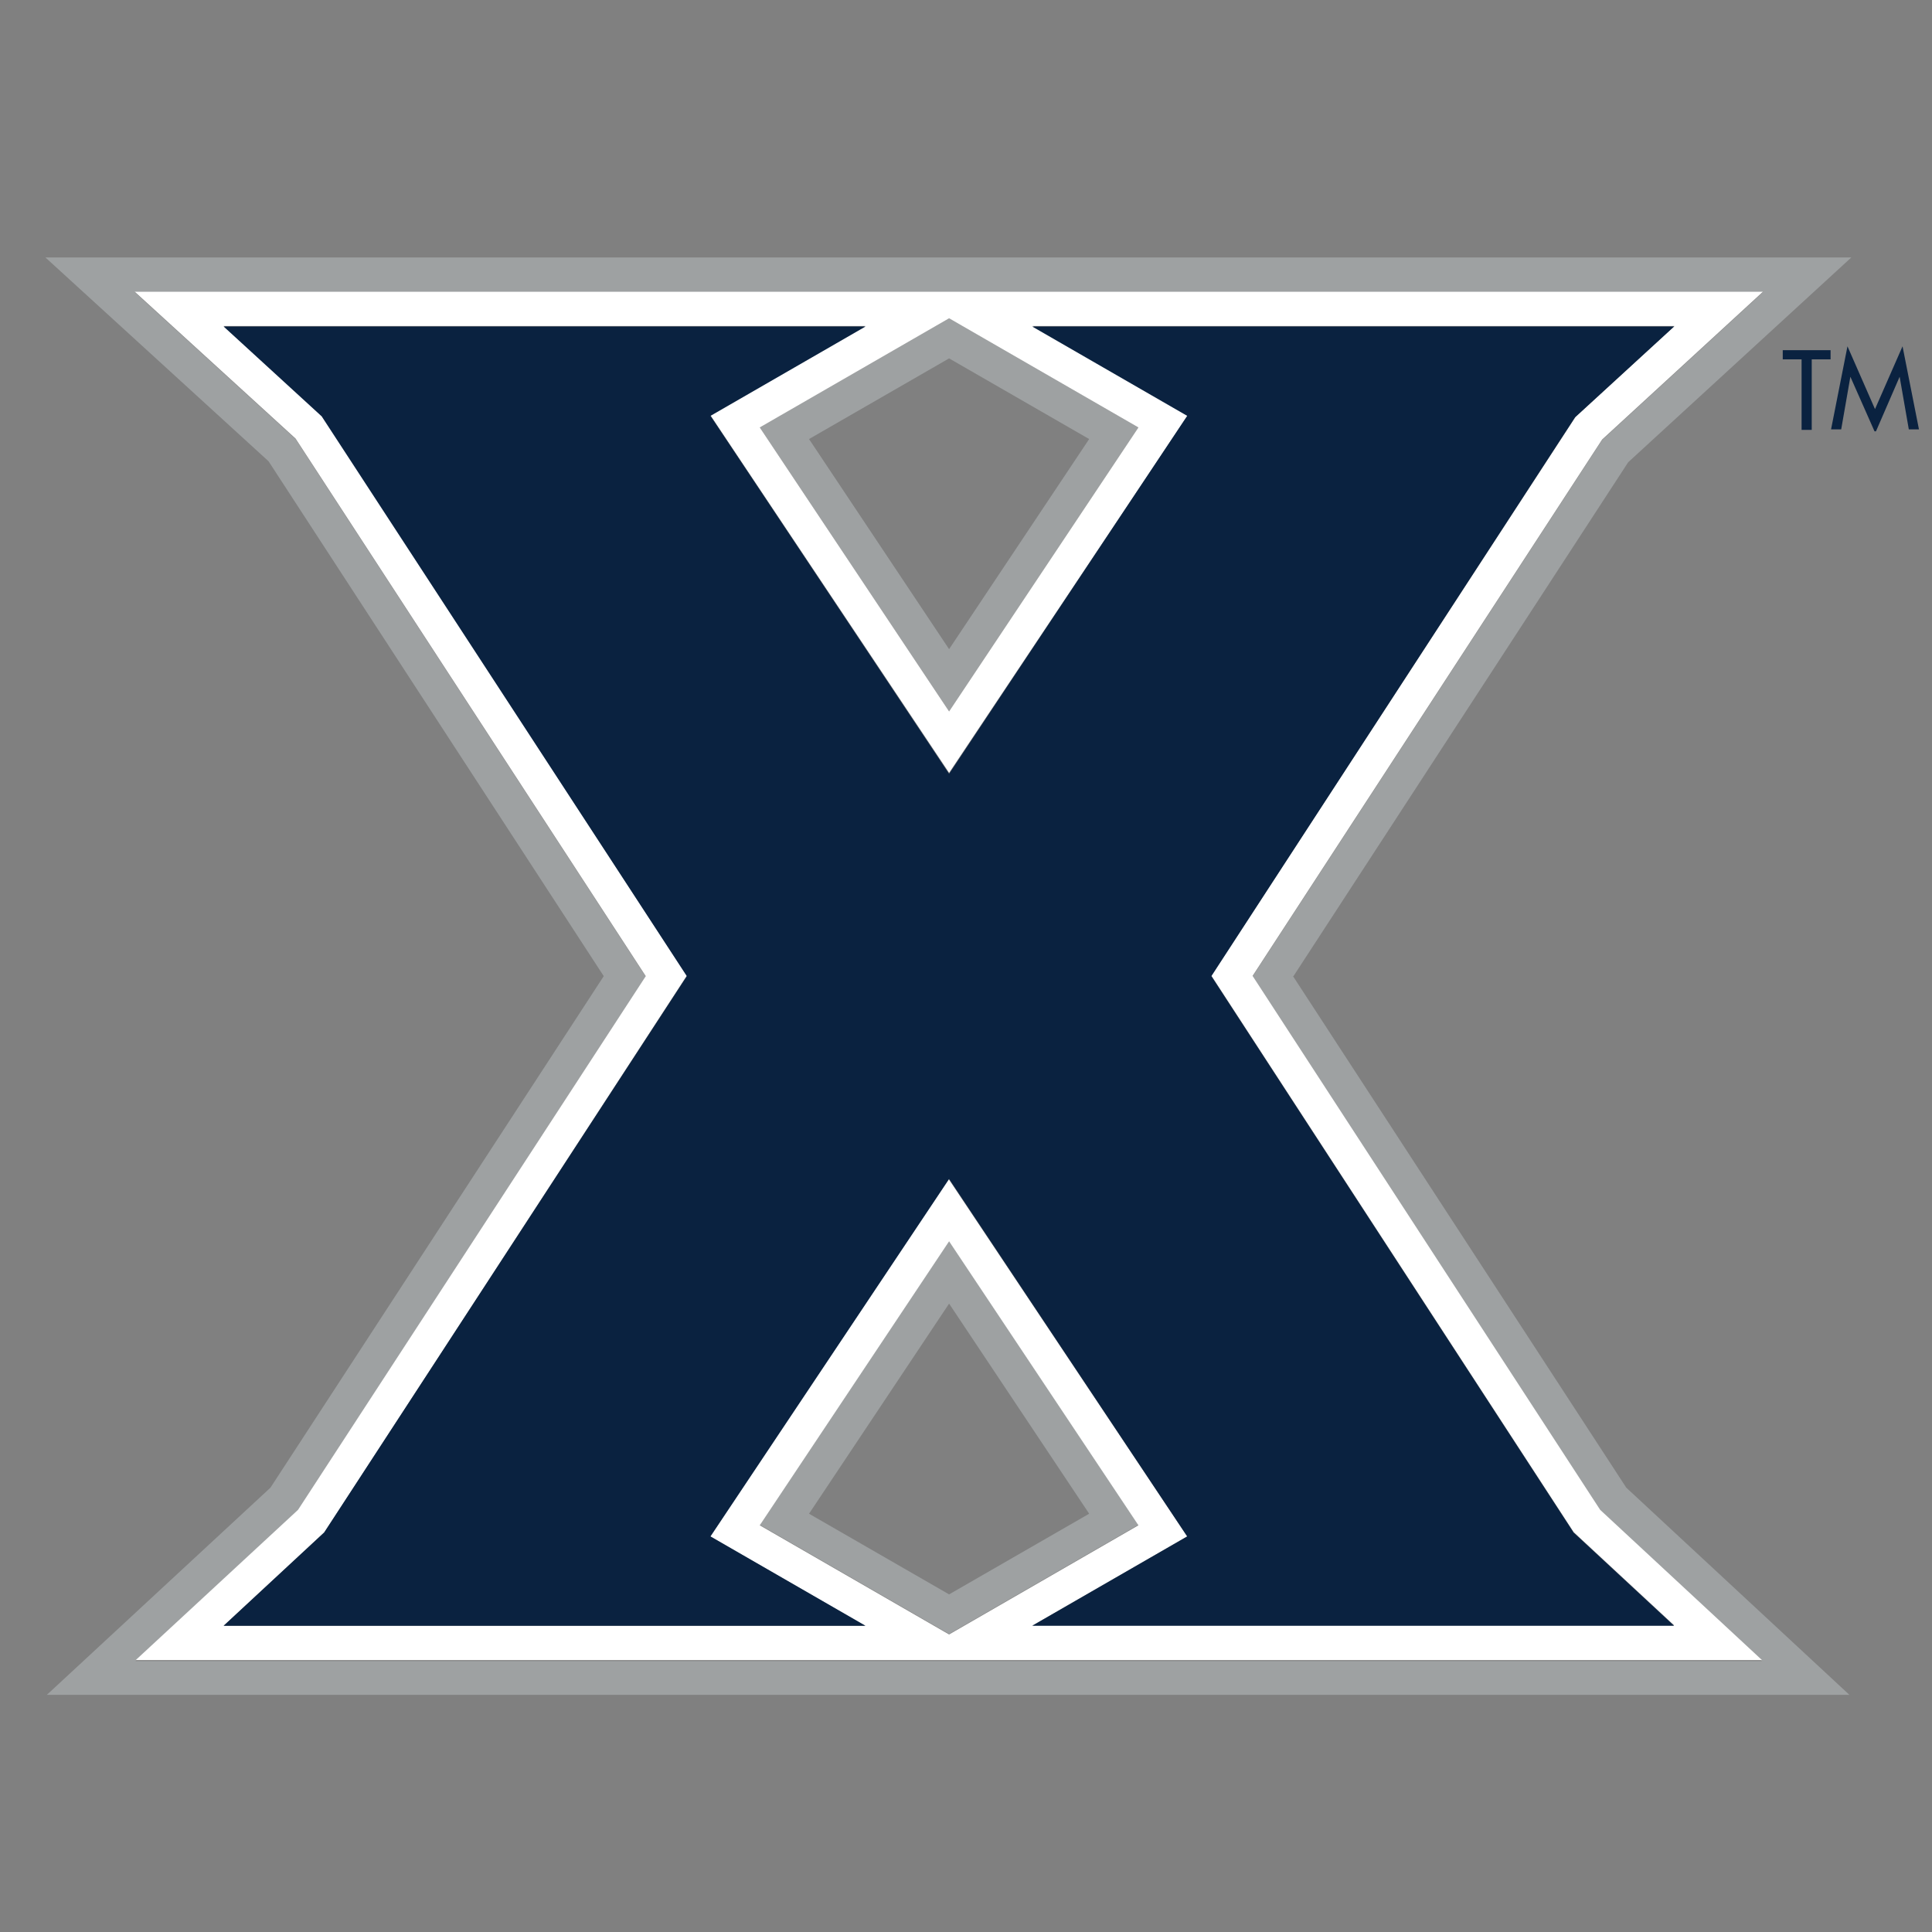
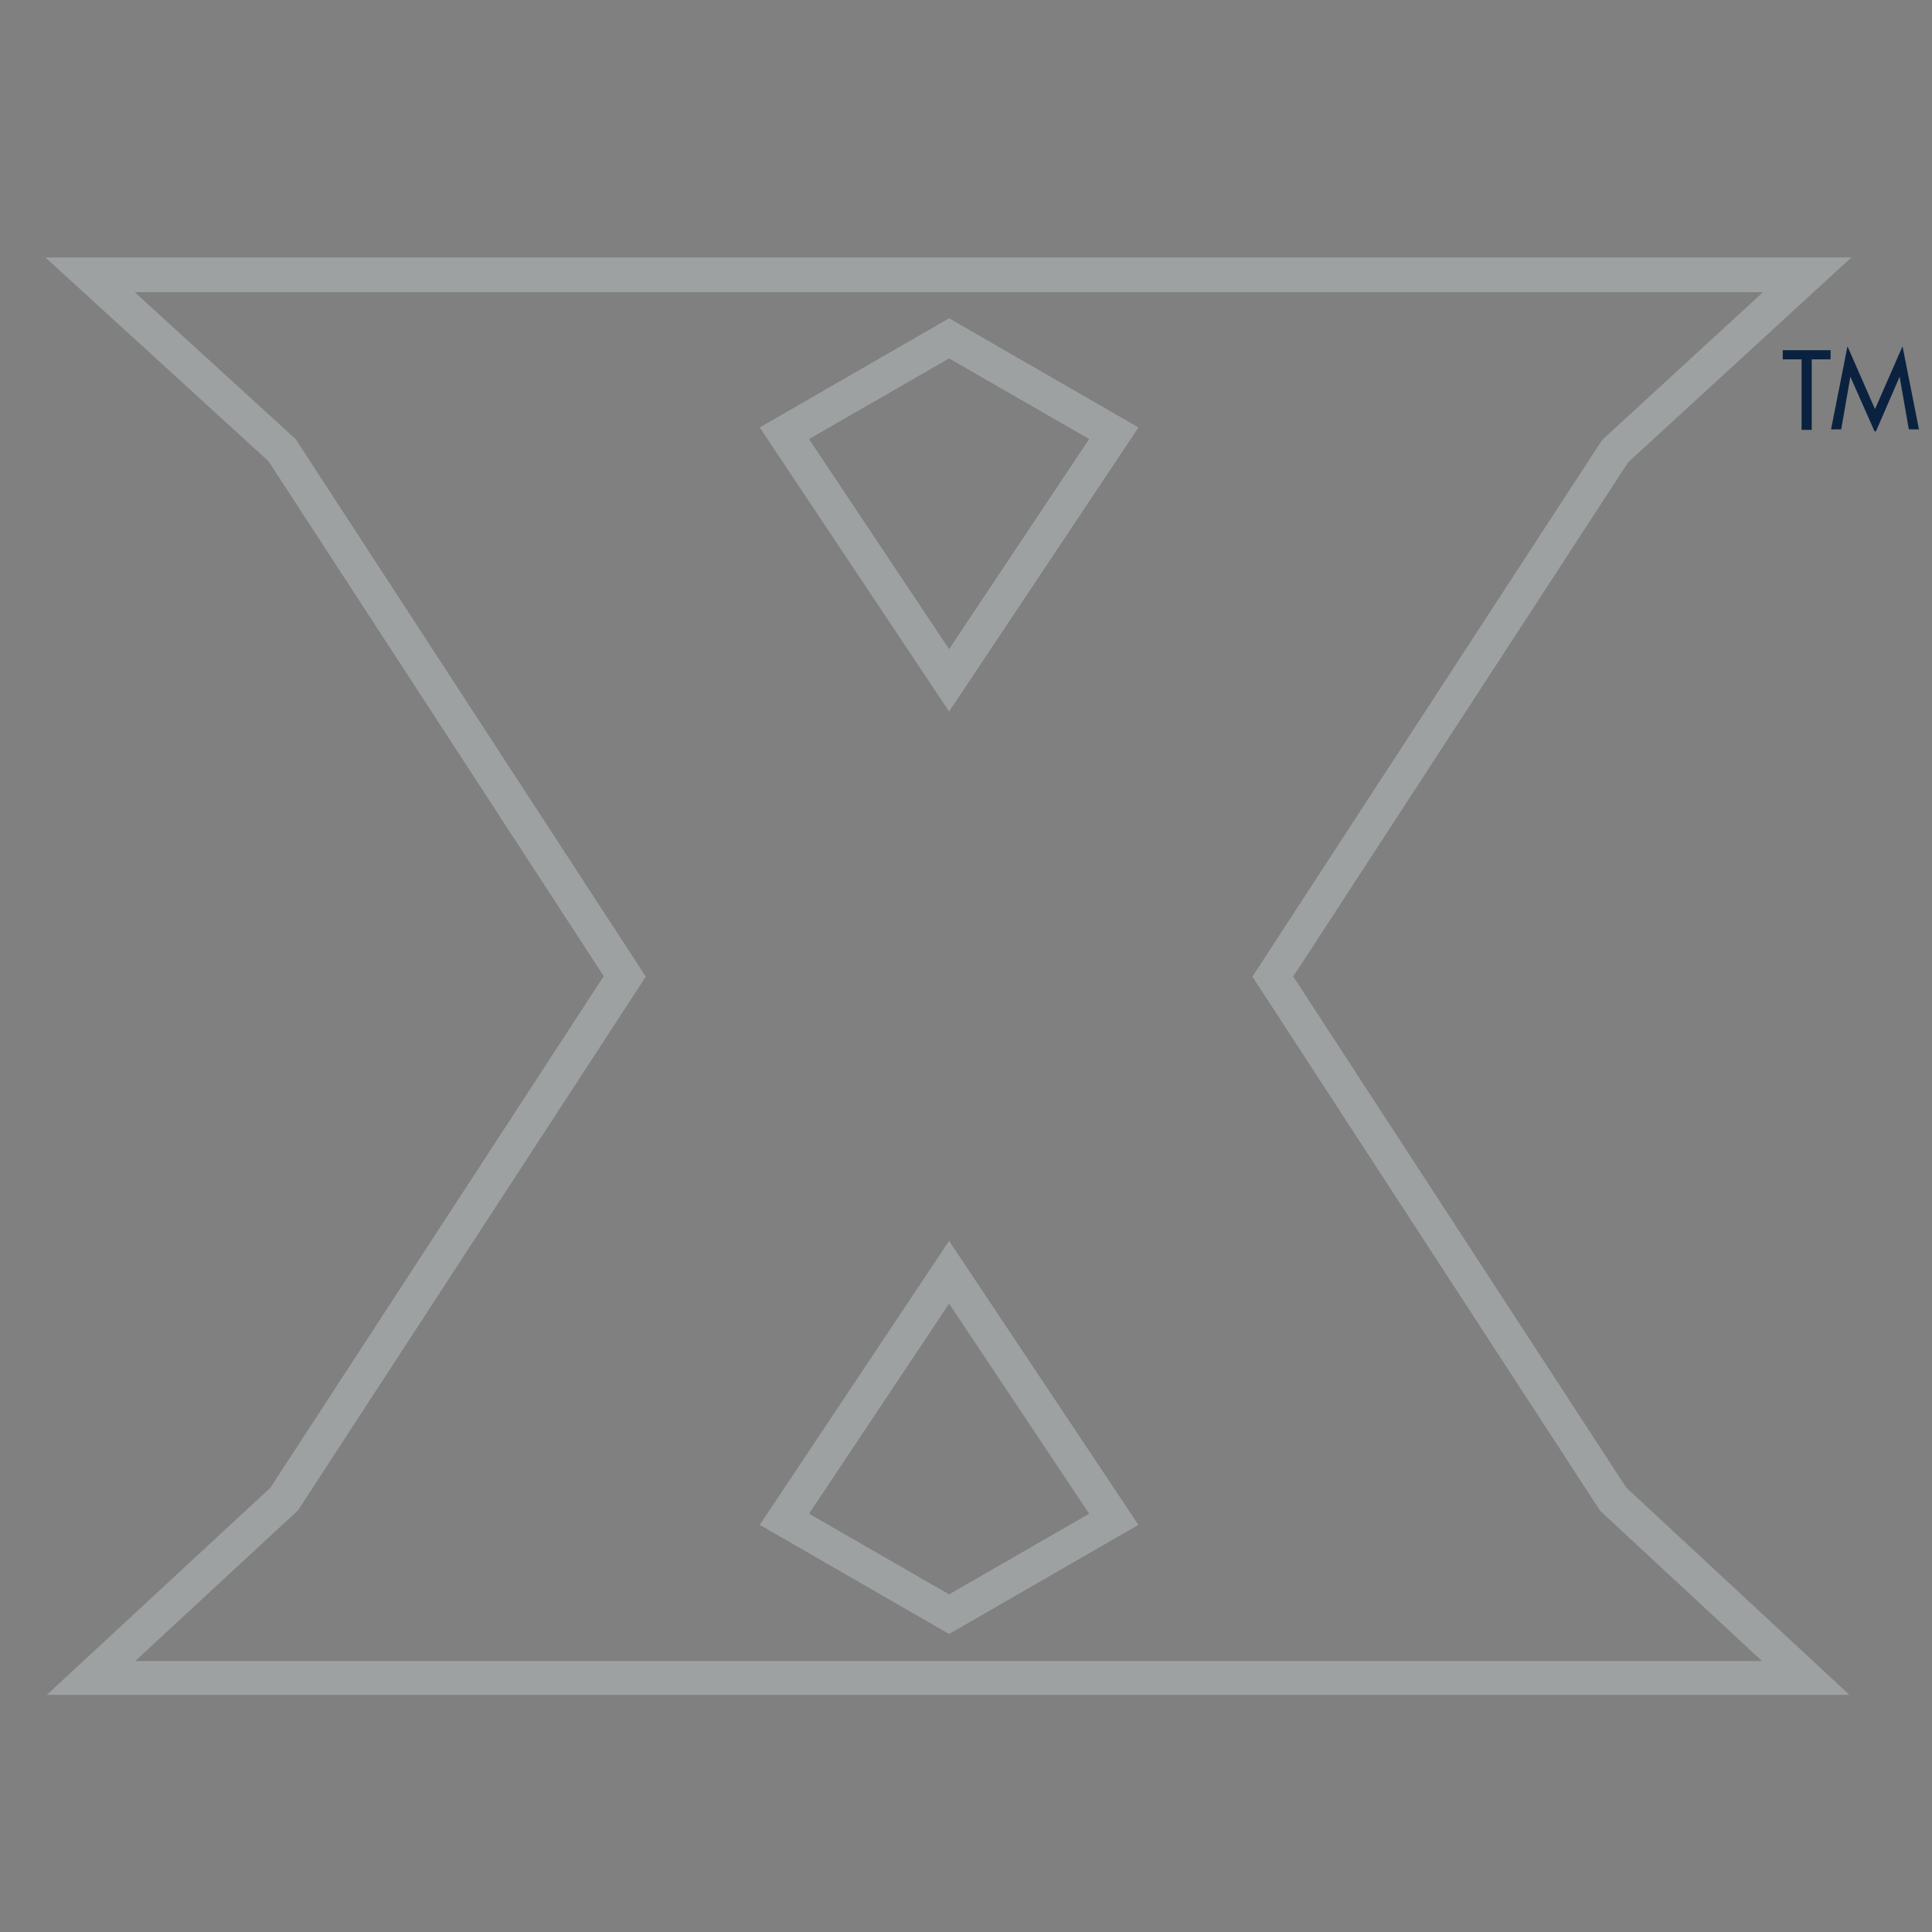
<svg xmlns="http://www.w3.org/2000/svg" viewBox="0 0 40 40" height="40" width="40" id="Layer_1">
  <rect x="0" y="0" width="40" height="40" fill="#808080" stroke="none" />
  <path fill="#9ea1a2" d="M15.73,31.57l3.92,2.26,3.92-2.26-3.92-5.88-3.92,5.88ZM19.65,33.01l-2.9-1.67,2.9-4.35,2.9,4.35-2.9,1.67ZM19.65,6.59l-3.92,2.26,3.92,5.88,3.92-5.88-3.92-2.26ZM19.65,13.44l-2.9-4.35,2.9-1.67,2.9,1.67-2.9,4.35ZM26.78,20.21l6.93-10.64,4.62-4.24H.94l4.62,4.22,6.94,10.66-6.9,10.59-4.63,4.29h37.32l-4.62-4.29-6.9-10.59ZM2.81,34.38l3.36-3.11,7.2-11.05-7.25-11.13-3.33-3.04h33.71l-3.33,3.06-7.24,11.11,7.2,11.06,3.35,3.11H2.81Z" />
-   <path fill="#fff" d="M25.93,20.21l7.24-11.11,3.33-3.06H2.79l3.33,3.04,7.25,11.13-7.2,11.05-3.36,3.11h33.67l-3.35-3.11-7.2-11.06ZM21.37,33.66l3.21-1.85-4.94-7.4-4.94,7.4,3.21,1.85H4.63l2.09-1.94,7.5-11.52-7.55-11.59-2.04-1.86h13.29l-3.21,1.85,4.94,7.4,4.94-7.4-3.21-1.85h13.29l-2.05,1.88-7.54,11.57,7.5,11.52,2.08,1.93h-13.29ZM19.65,33.84l-3.92-2.26,3.92-5.88,3.92,5.88-3.92,2.26ZM19.65,6.59l3.92,2.26-3.92,5.88-3.92-5.88,3.92-2.26Z" />
-   <polyline fill="#0a2240" points="25.08 20.21 32.61 8.64 34.66 6.76 21.37 6.76 24.58 8.61 19.65 16.02 14.71 8.61 17.92 6.76 4.63 6.76 6.66 8.62 14.22 20.21 6.71 31.73 4.63 33.66 17.92 33.66 14.71 31.81 19.65 24.41 24.58 31.81 21.37 33.66 34.66 33.66 32.58 31.73 25.08 20.21" />
-   <path fill="#0a2240" d="M38.84,8.93l.49-1.13h0l.19,1.09h.21l-.34-1.72-.57,1.3-.57-1.3-.34,1.72h.21l.19-1.09h0l.5,1.13M37.51,7.44h.39v-.19h-.99v.19h.39v1.46h.21v-1.46Z" />
+   <path fill="#0a2240" d="M38.84,8.93l.49-1.13h0l.19,1.09h.21l-.34-1.72-.57,1.3-.57-1.3-.34,1.72h.21l.19-1.09l.5,1.13M37.51,7.44h.39v-.19h-.99v.19h.39v1.46h.21v-1.46Z" />
</svg>